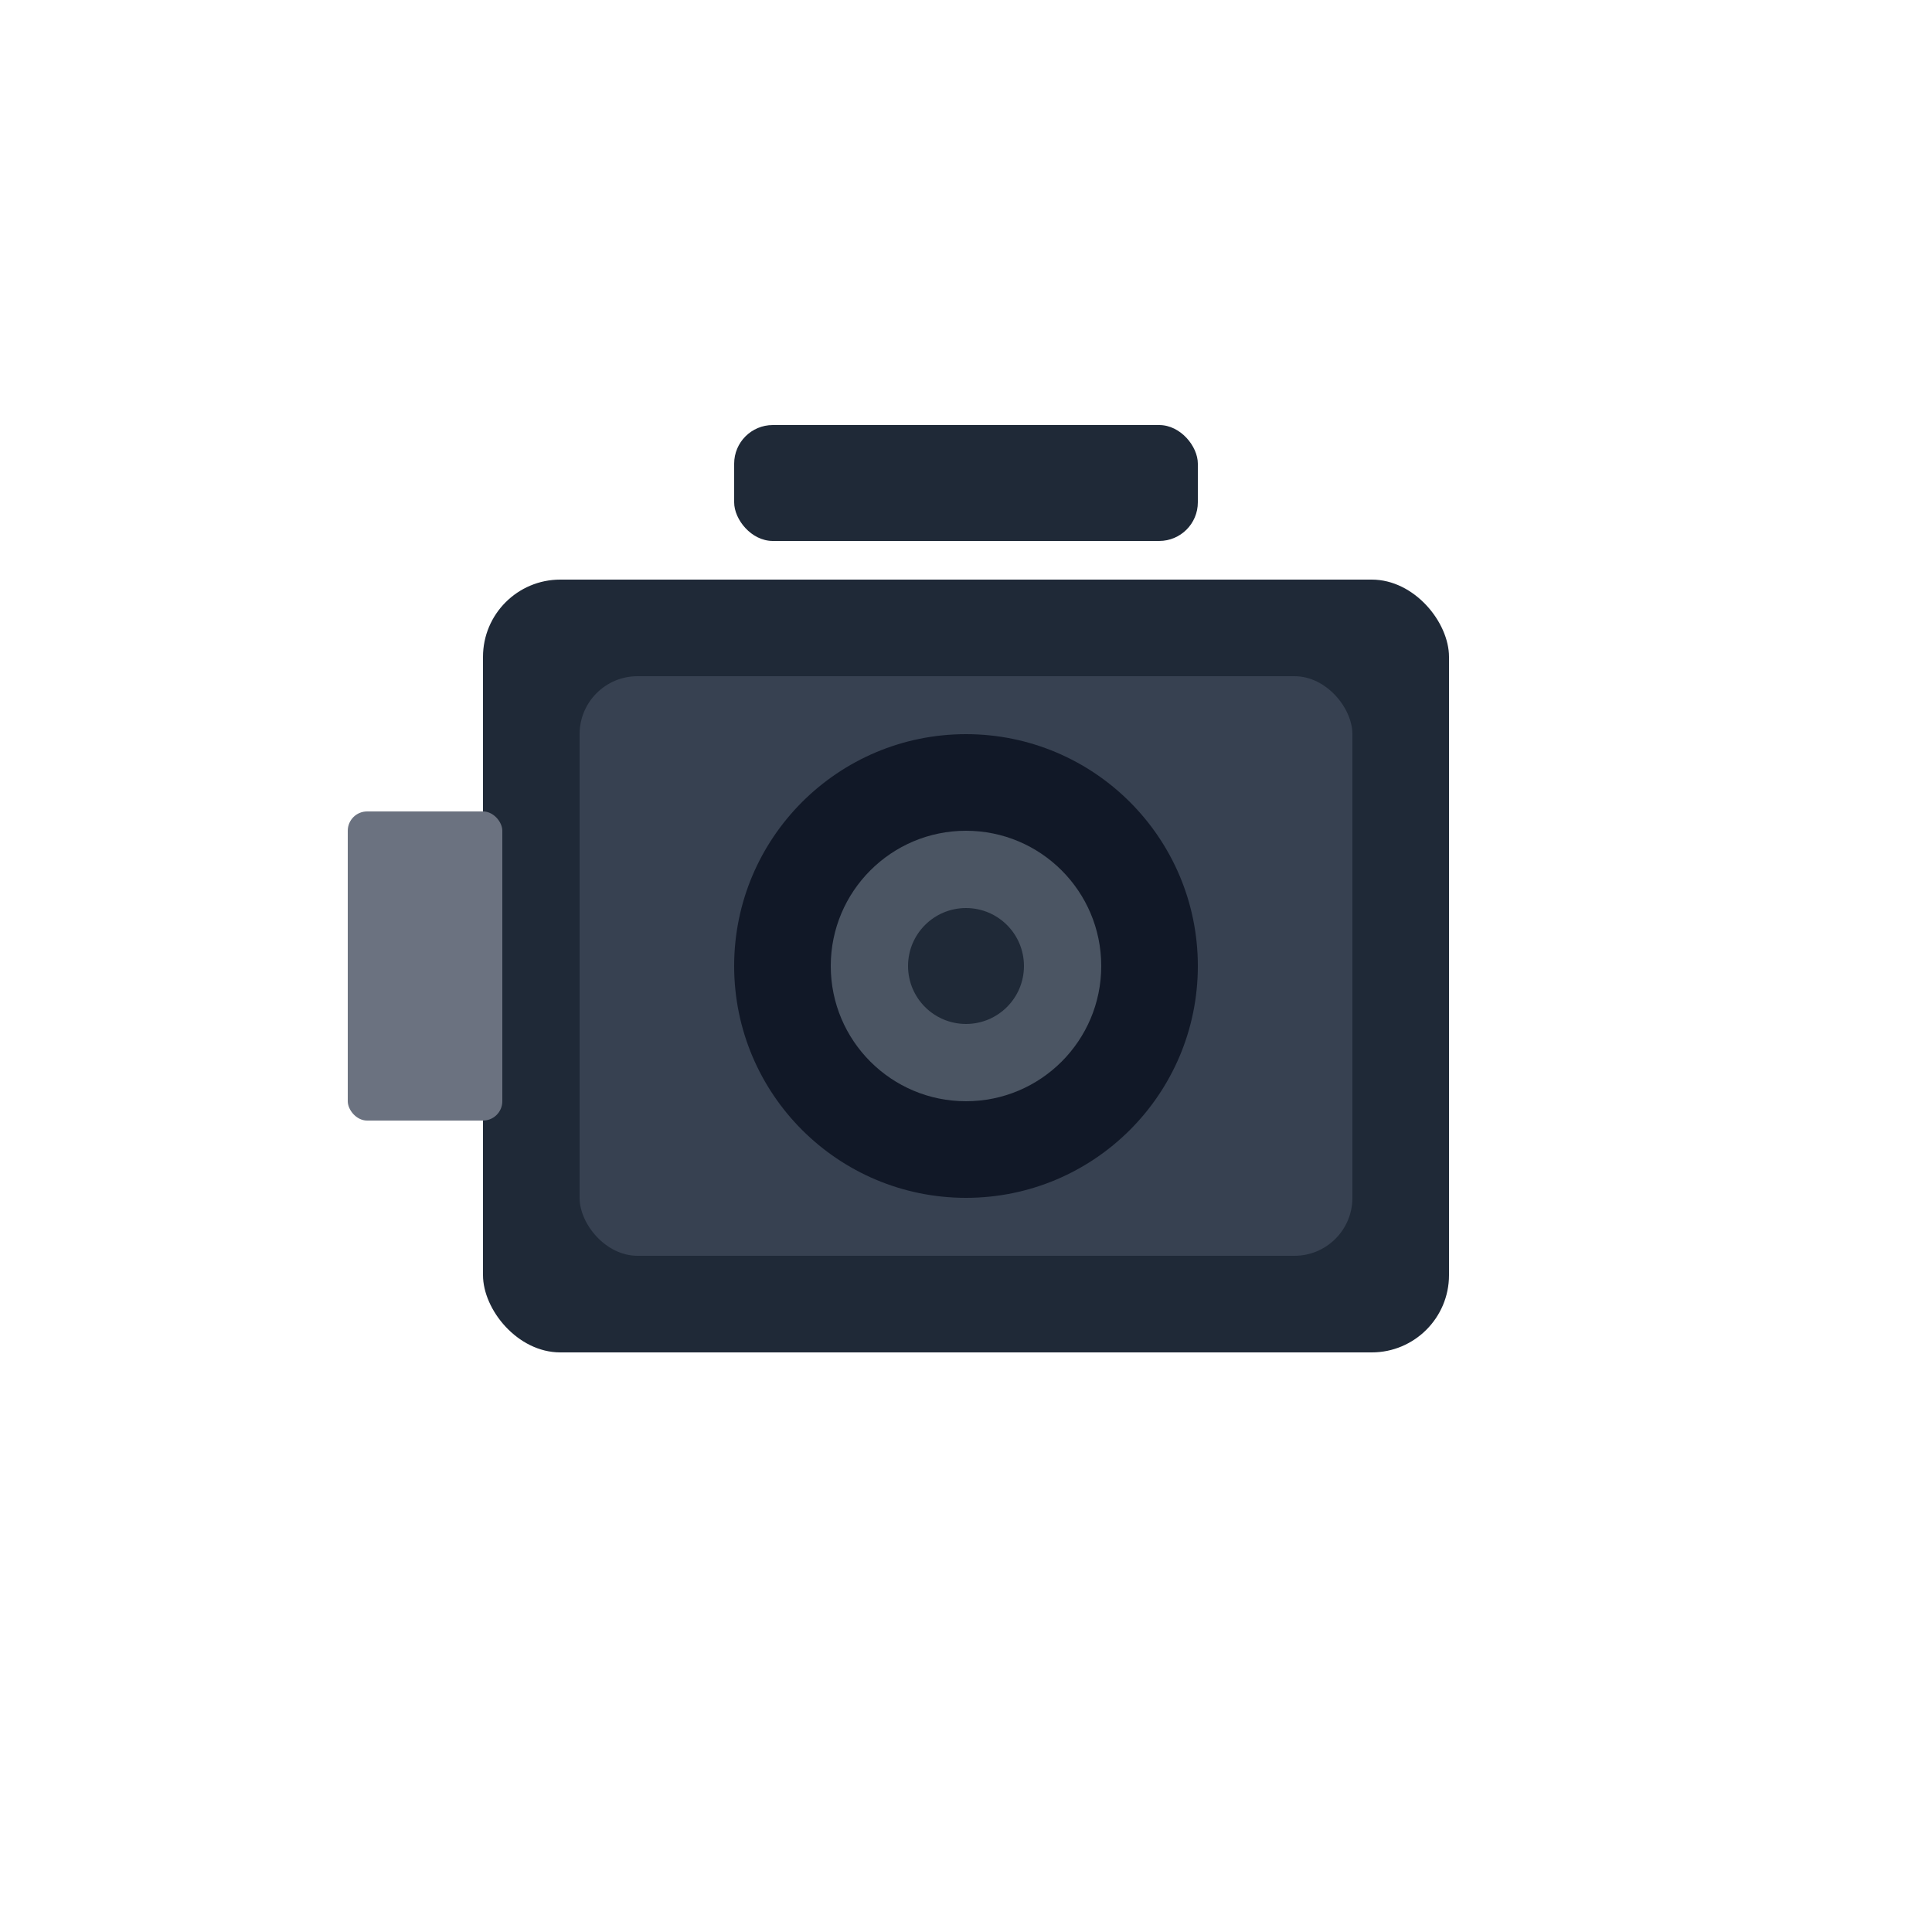
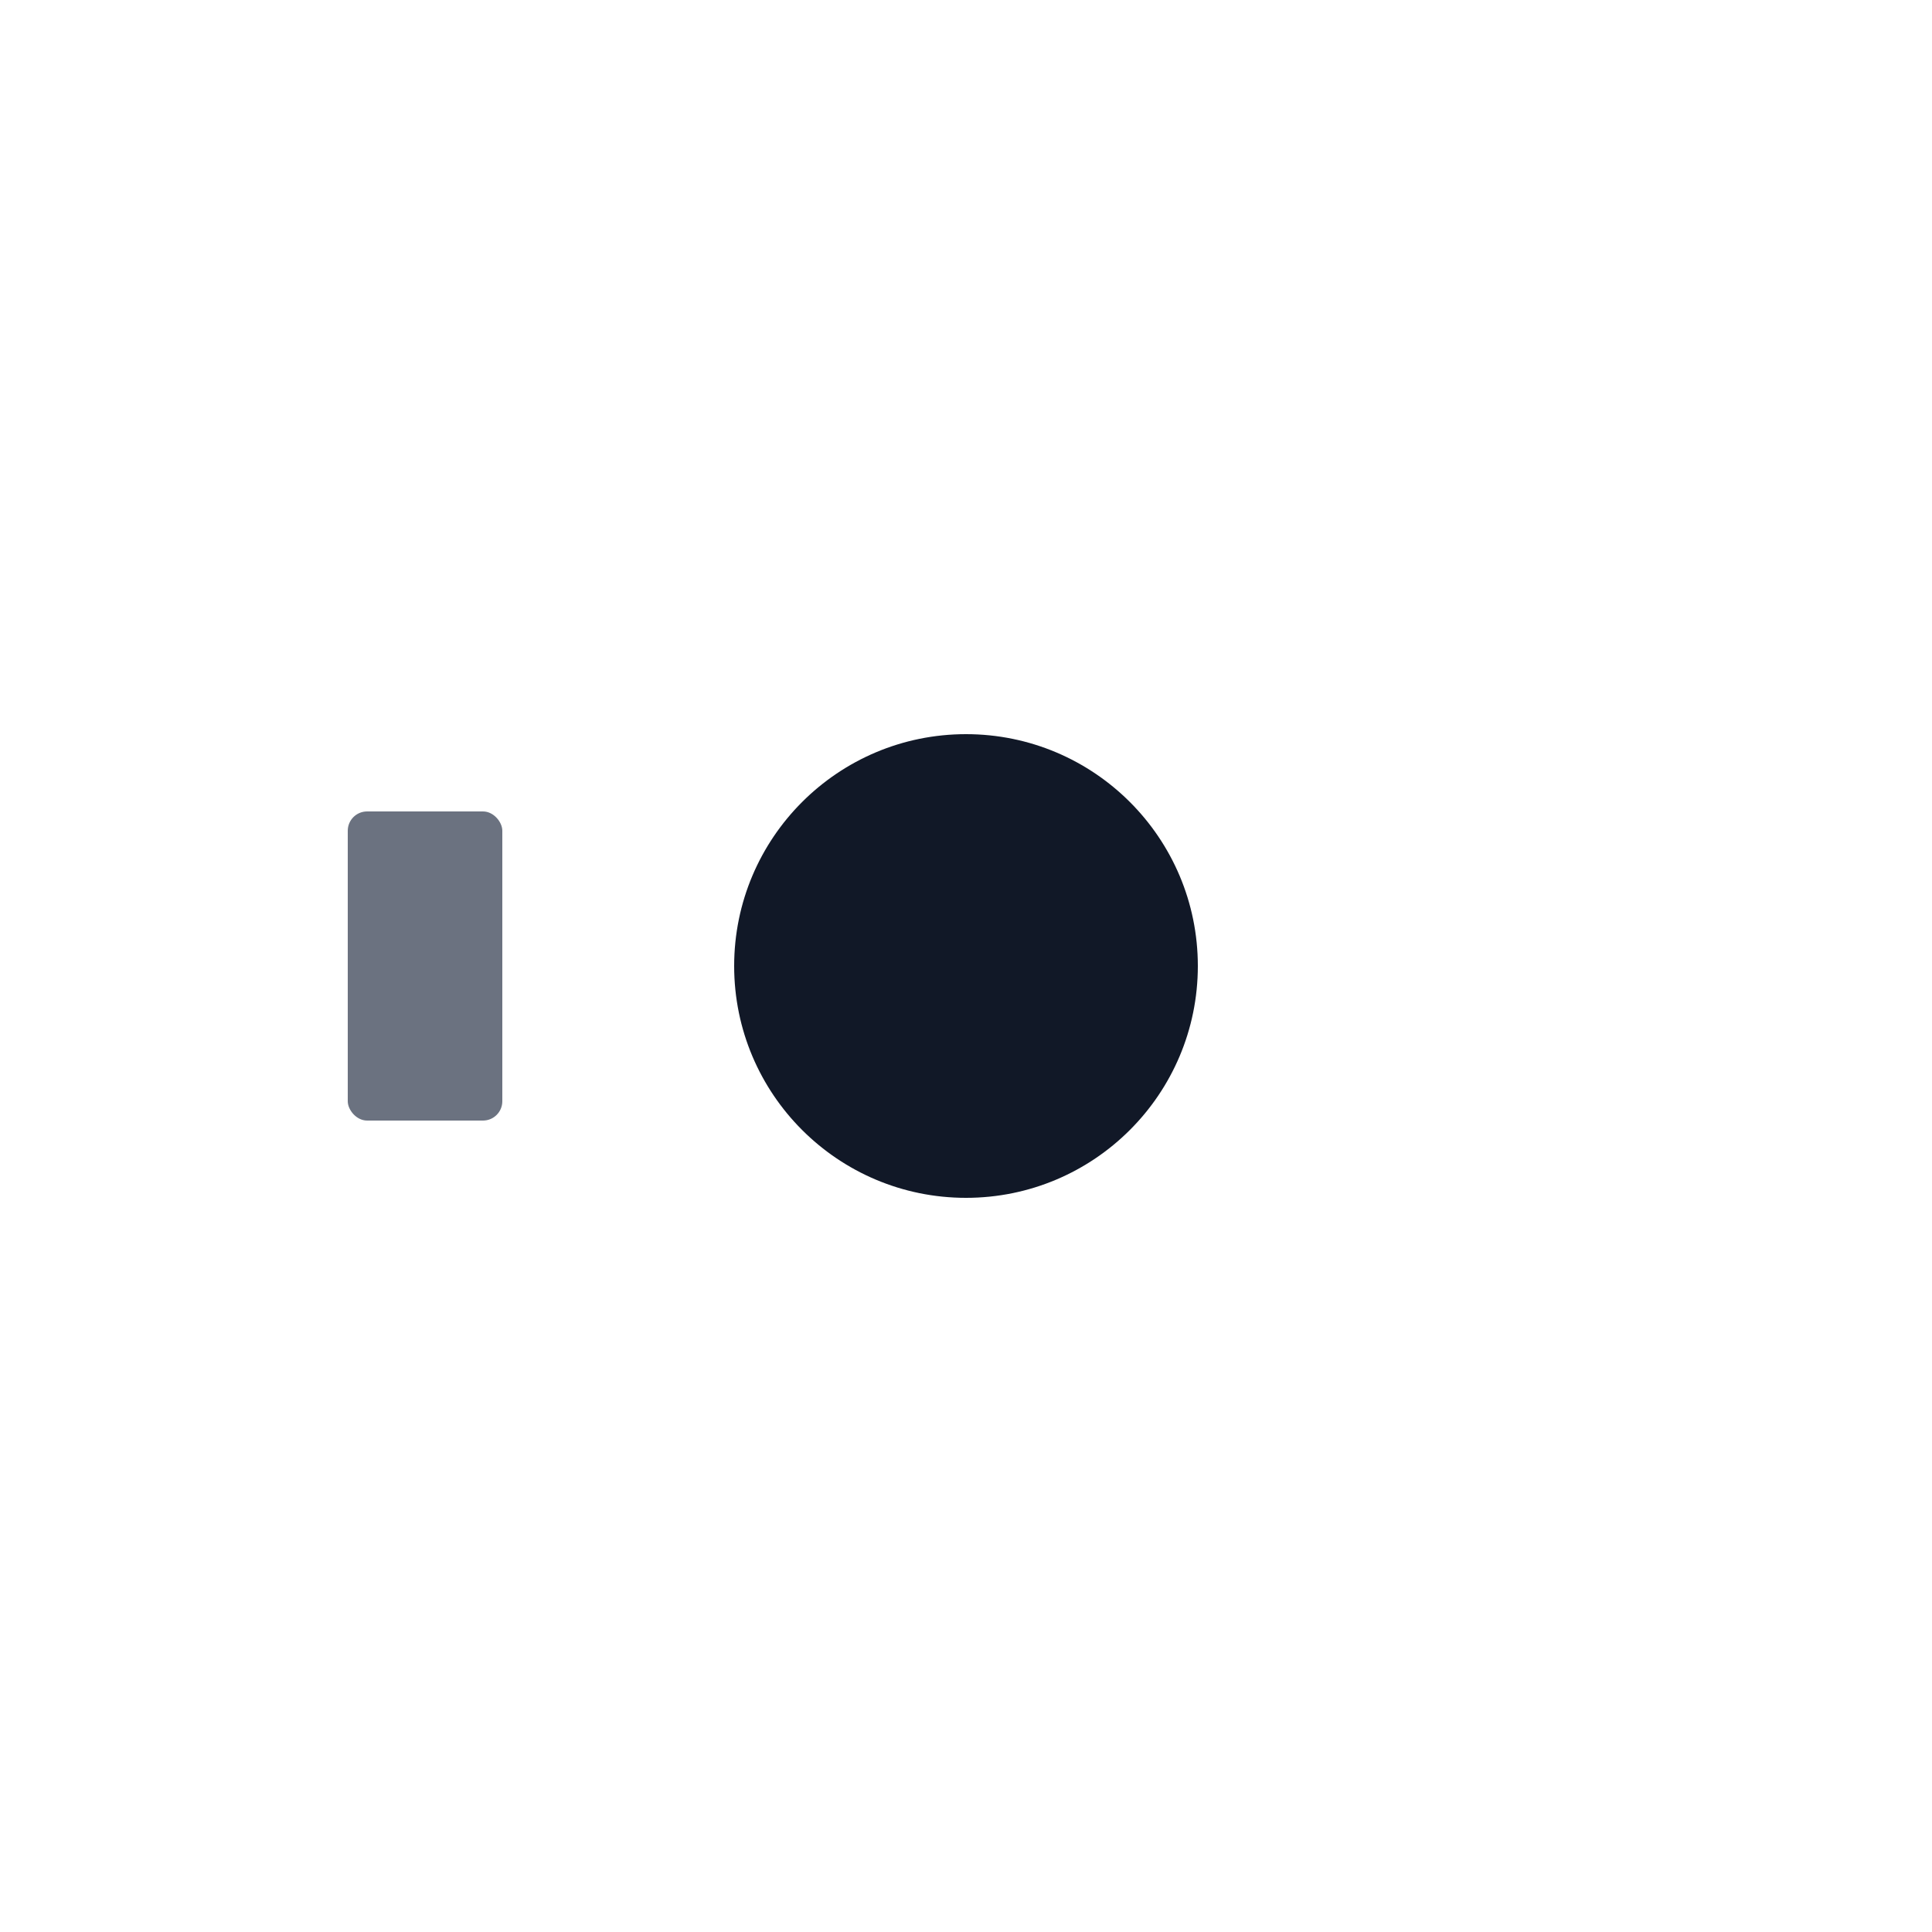
<svg xmlns="http://www.w3.org/2000/svg" version="1.1" width="100" height="100">
  <svg viewBox="0 0 100 100" width="100" height="100">
-     <rect x="25" y="30" width="50" height="40" rx="4" fill="#1f2937" />
-     <rect x="30" y="35" width="40" height="30" rx="3" fill="#374151" />
    <circle cx="50" cy="50" r="12" fill="#111827" />
-     <circle cx="50" cy="50" r="7" fill="#4b5563" />
-     <circle cx="50" cy="50" r="3" fill="#1f2937" />
-     <rect x="38" y="22" width="24" height="6" rx="2" fill="#1f2937" />
    <rect x="18" y="42" width="8" height="16" rx="1" fill="#6b7280" />
  </svg>
  <style>@media (prefers-color-scheme: light) { :root { filter: none; } }
@media (prefers-color-scheme: dark) { :root { filter: none; } }
</style>
</svg>